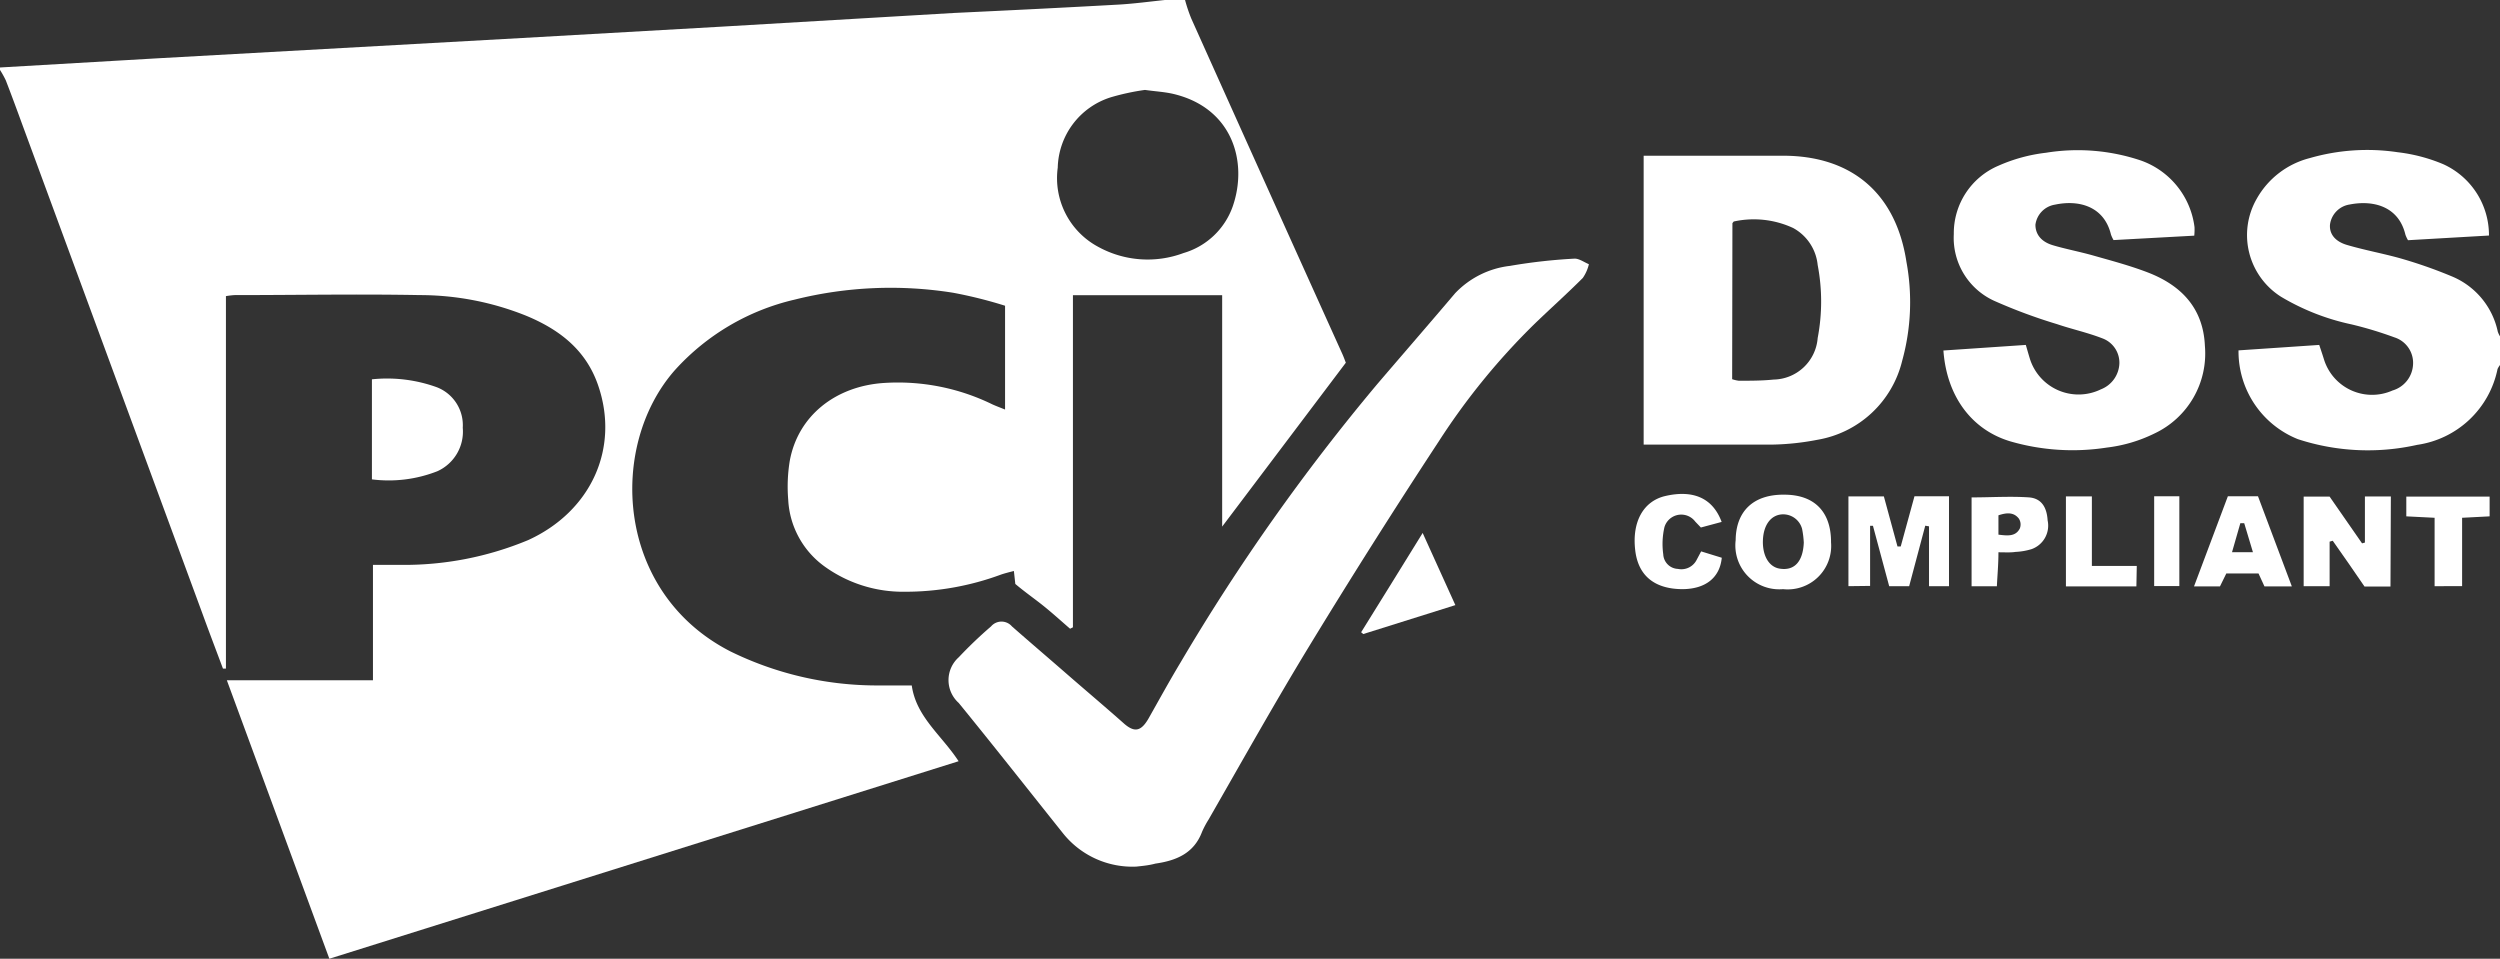
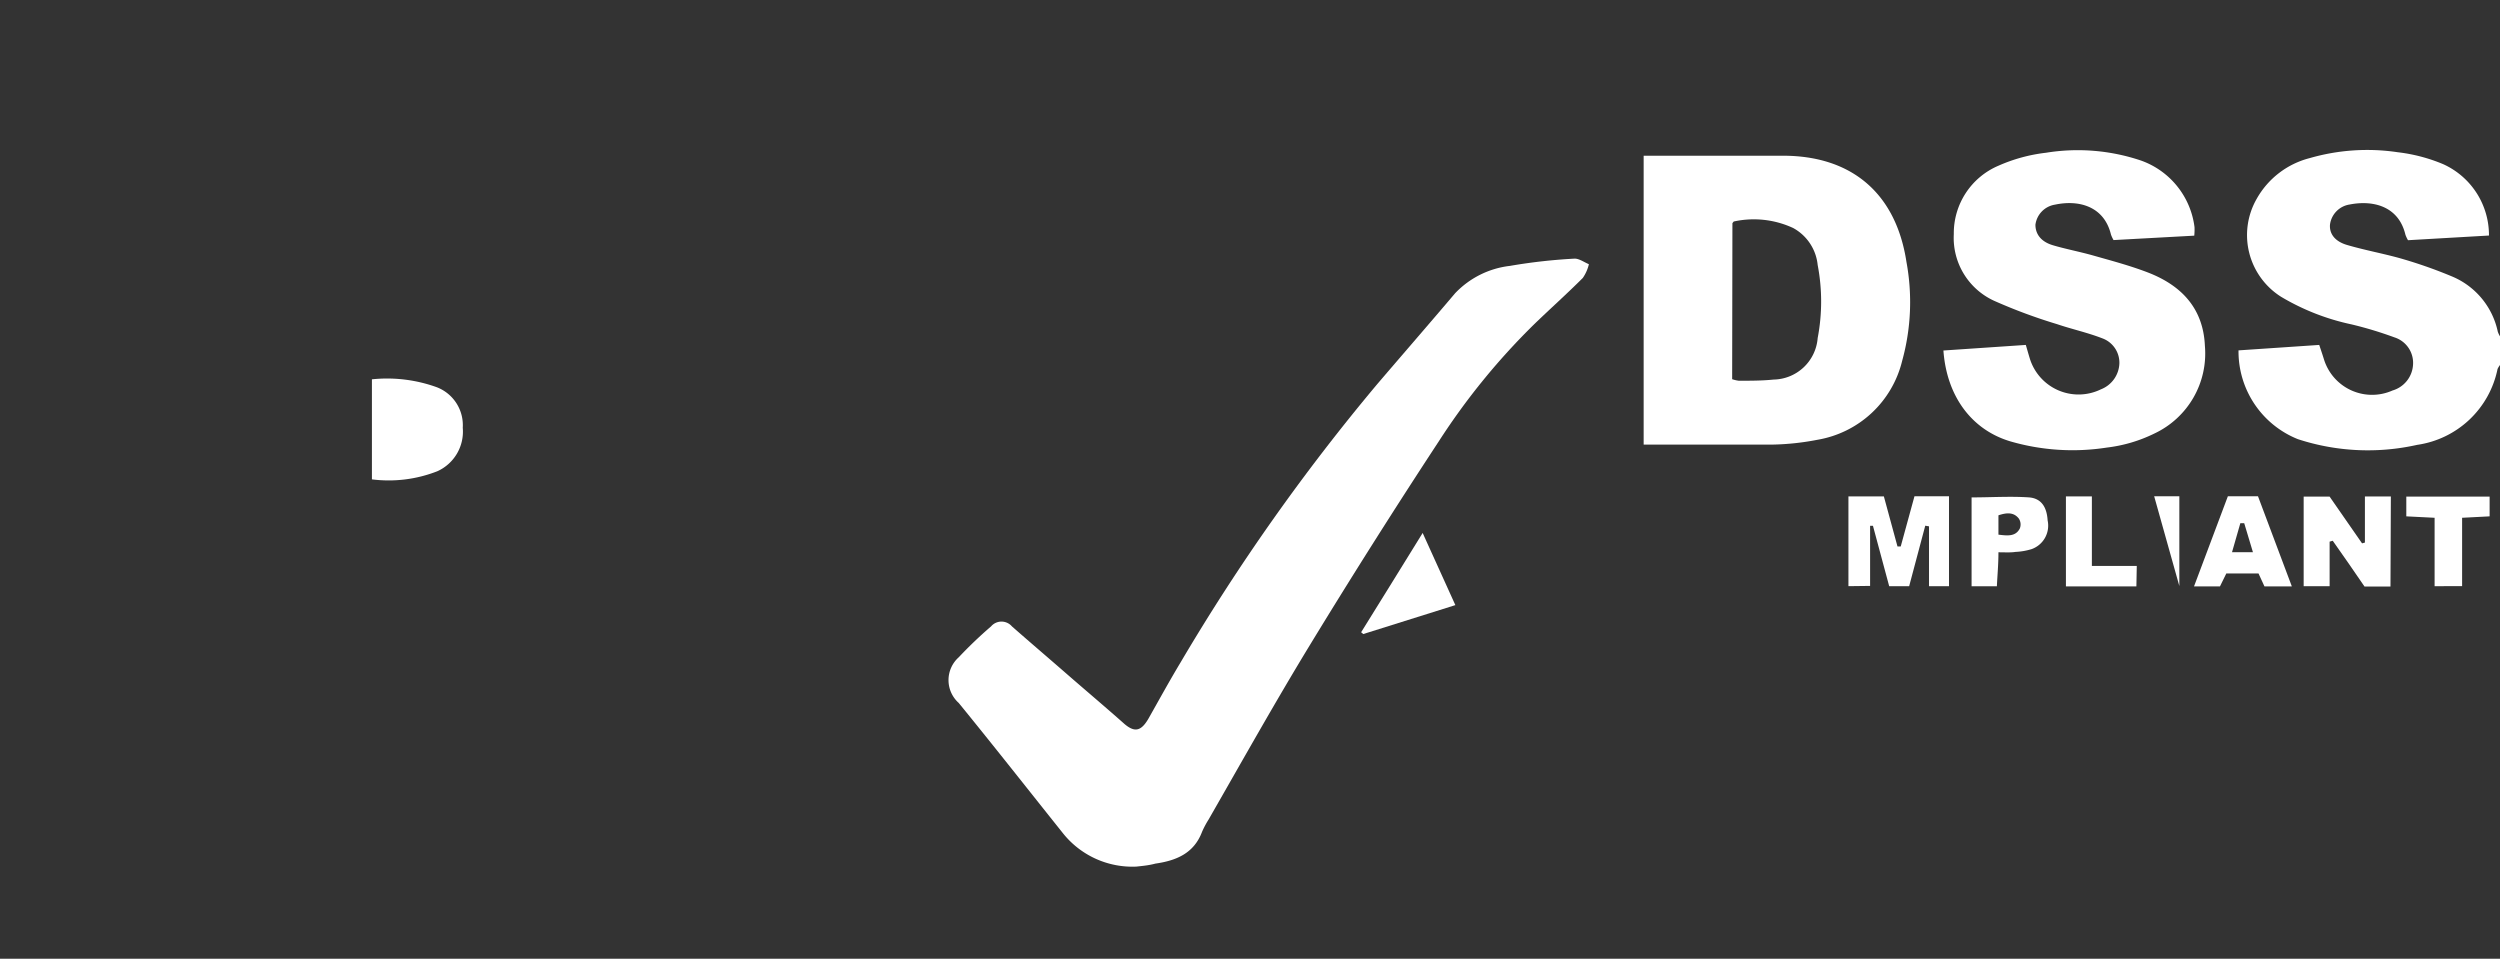
<svg xmlns="http://www.w3.org/2000/svg" viewBox="0 0 192.65 73.88">
  <rect x="0" y="0" width="192.65" height="73.88" fill="#333333" stroke="none" />
  <defs>
    <style> .cls-1 { fill: #fff; } </style>
  </defs>
  <title>compliance-pci</title>
  <g id="Layer_2" data-name="Layer 2">
    <g id="Columns">
      <g>
-         <path class="cls-1" d="M91.32,0a12,12,0,0,0,.48,1.43q5.79,12.9,11.62,25.8c.12.26.21.52.29.72L94.18,40.58V22.75H82.68V48.34l-.22.11c-.67-.58-1.32-1.17-2-1.72S79,45.64,78.24,45l-.11-1c-.39.1-.71.18-1,.28a21.26,21.26,0,0,1-7.44,1.32,10.32,10.32,0,0,1-6.22-2,6.76,6.76,0,0,1-2.73-5.09,12.26,12.26,0,0,1,.12-3c.63-3.45,3.51-5.76,7.28-6a16.56,16.56,0,0,1,8.31,1.64c.28.13.58.24,1,.41v-8a34.39,34.39,0,0,0-4-1,30.5,30.5,0,0,0-12.22.53A17.87,17.87,0,0,0,52,28.53c-5.15,5.85-4.59,17.11,4.27,21.66a25.65,25.65,0,0,0,11.14,2.63c.92,0,1.85,0,2.85,0,.34,2.43,2.29,3.82,3.61,5.84L25.38,73.88l-7.9-21.46H28.74V43.53h2.11a24.84,24.84,0,0,0,9.85-1.91c4.86-2.22,7.06-7.09,5.39-11.93-.94-2.74-3-4.31-5.57-5.37a22,22,0,0,0-8.18-1.58c-4.75-.09-9.5,0-14.25,0a5.73,5.73,0,0,0-.68.08V51.52l-.23,0c-.52-1.39-1.05-2.78-1.56-4.18L1.73,9.63C1.31,8.48.89,7.34.45,6.2A7.19,7.19,0,0,0,0,5.39V5.2l12.2-.71,28-1.56,15.47-.88L73.49,1C77.75.8,82,.59,86.27.35,87.44.28,88.61.12,89.77,0ZM88.23,6.93a18,18,0,0,0-2.64.57,5.83,5.83,0,0,0-4.08,5.42A6,6,0,0,0,84.59,19a7.9,7.9,0,0,0,6.61.5A5.72,5.72,0,0,0,95,15.89c1.17-3.39,0-7.56-4.57-8.65C89.75,7.08,89.08,7.05,88.23,6.93Z" />
        <path class="cls-1" d="M192.65,28.13a1.44,1.44,0,0,0-.19.31,7.39,7.39,0,0,1-6.19,5.84,17.33,17.33,0,0,1-9.2-.44A7.28,7.28,0,0,1,172.5,27l6.22-.42c.14.42.26.77.37,1.13a3.88,3.88,0,0,0,5.28,2.38,2.2,2.2,0,0,0,1.58-2A2.06,2.06,0,0,0,184.52,26a29.16,29.16,0,0,0-3.3-1,17.83,17.83,0,0,1-5.44-2.13,5.62,5.62,0,0,1-1.89-7.53A6.55,6.55,0,0,1,178,12.18a15.94,15.94,0,0,1,6.76-.45,12.9,12.9,0,0,1,3.51.92,6,6,0,0,1,3.53,5.5l-6.24.36a2.46,2.46,0,0,1-.2-.43c-.52-2.18-2.47-2.68-4.3-2.32a1.8,1.8,0,0,0-1.51,1.54c-.06.7.36,1.29,1.29,1.57,1.32.39,2.68.64,4,1a35.76,35.76,0,0,1,4.08,1.42,5.94,5.94,0,0,1,3.56,4.27,1.83,1.83,0,0,0,.21.42Z" />
        <path class="cls-1" d="M87.57,66.78a6.84,6.84,0,0,1-5.69-2.61c-2.66-3.33-5.3-6.69-8-10a2.36,2.36,0,0,1,0-3.52,33,33,0,0,1,2.49-2.38,1.06,1.06,0,0,1,1.61,0c1.4,1.23,2.82,2.44,4.22,3.66s3,2.57,4.43,3.84c.81.7,1.31.58,1.88-.41.82-1.45,1.62-2.91,2.48-4.34a159.24,159.24,0,0,1,15.14-21.42c2-2.34,4-4.64,6-7a6.92,6.92,0,0,1,4.22-2.11,42.39,42.39,0,0,1,5-.56c.35,0,.73.28,1.09.43a3.11,3.11,0,0,1-.47,1.06c-1.23,1.23-2.52,2.38-3.76,3.58a52.4,52.4,0,0,0-7.33,9q-5.07,7.72-9.88,15.61c-2.72,4.46-5.26,9-7.87,13.55a7.07,7.07,0,0,0-.5.94c-.63,1.67-2,2.22-3.6,2.45C88.53,66.69,87.93,66.74,87.57,66.78Z" />
        <path class="cls-1" d="M126.66,12H137.4c5.31,0,8.71,2.92,9.51,8.18a17,17,0,0,1-.33,7.63,8.11,8.11,0,0,1-6.53,6.08,19.88,19.88,0,0,1-3.43.37c-3,0-5.91,0-8.86,0h-1.1Zm6.82,17.22a2.6,2.6,0,0,0,.51.12c.9,0,1.8,0,2.68-.09a3.47,3.47,0,0,0,3.4-3.2,15,15,0,0,0,0-5.63,3.66,3.66,0,0,0-1.89-2.85,7.21,7.21,0,0,0-4.58-.5s-.07.09-.1.13Z" />
        <path class="cls-1" d="M169.09,18.16l-6.22.34a2.46,2.46,0,0,1-.2-.43c-.53-2.18-2.48-2.69-4.31-2.3a1.8,1.8,0,0,0-1.51,1.55c0,.69.4,1.29,1.32,1.57s2.12.51,3.17.81c1.41.4,2.84.78,4.21,1.31,2.57,1,4.24,2.77,4.36,5.65a6.81,6.81,0,0,1-3.9,6.75,11.29,11.29,0,0,1-3.66,1.08,17.18,17.18,0,0,1-7.44-.48c-3-.9-4.9-3.5-5.15-7l6.35-.43c.12.41.22.77.33,1.12A3.93,3.93,0,0,0,161.9,30a2.23,2.23,0,0,0,1.42-2A2,2,0,0,0,162,26.07c-1.13-.44-2.33-.7-3.48-1.09a41,41,0,0,1-4.76-1.76,5.33,5.33,0,0,1-3.2-5.18A5.65,5.65,0,0,1,154,12.77a12.6,12.6,0,0,1,3.67-1,15.26,15.26,0,0,1,7.31.6,6.27,6.27,0,0,1,4.13,5.14A4.9,4.9,0,0,1,169.09,18.16Z" />
        <path class="cls-1" d="M28.66,36.94V29.23a11.26,11.26,0,0,1,5,.61,3.13,3.13,0,0,1,2,3.12,3.35,3.35,0,0,1-1.95,3.35A10.24,10.24,0,0,1,28.66,36.94Z" />
        <path class="cls-1" d="M142.44,45.17V38.25h2.73l1.05,3.86h.25l1.06-3.87h2.66v6.93h-1.54V40.56l-.29-.05-1.24,4.66h-1.54l-1.25-4.65-.22,0v4.63Z" />
        <path class="cls-1" d="M184.21,45.2h-2L181,43.44l-1.24-1.77-.24.07v3.43h-2v-6.9h2l2.5,3.6.22-.06V38.26h2Z" />
-         <path class="cls-1" d="M137.5,38.12c2.34,0,3.61,1.34,3.6,3.67a3.35,3.35,0,0,1-3.7,3.61,3.38,3.38,0,0,1-3.65-3.77C133.77,39.37,135.14,38.09,137.5,38.12ZM139,41.81a7.35,7.35,0,0,0-.13-1.05,1.51,1.51,0,0,0-1.59-1.12c-.84.08-1.39.84-1.43,2s.45,2.05,1.3,2.18C138.28,44,138.94,43.27,139,41.81Z" />
        <path class="cls-1" d="M176.61,45.19H174.5l-.46-1h-2.48l-.49,1h-2c.88-2.36,1.74-4.64,2.61-6.95H174Zm-3.67-4.87h-.3L172,42.55h1.61Z" />
-         <path class="cls-1" d="M131.09,42.49l1.59.49c-.15,1.54-1.25,2.4-3,2.42-2.14,0-3.44-1-3.67-3-.26-2.19.63-3.79,2.33-4.18,2.14-.49,3.65.16,4.33,2l-1.6.43-.43-.45a1.35,1.35,0,0,0-2.38.43,5.79,5.79,0,0,0-.09,2.08,1.18,1.18,0,0,0,1.13,1.13,1.32,1.32,0,0,0,1.45-.71Z" />
        <path class="cls-1" d="M154,42.56c0,.94-.08,1.75-.12,2.62h-1.95V38.33c1.48,0,3-.1,4.44,0,.95.08,1.36.77,1.42,1.77a1.92,1.92,0,0,1-1.25,2.22,5,5,0,0,1-1.22.21C154.92,42.59,154.51,42.56,154,42.56Zm0-1.36c.72.09,1.31.15,1.64-.46a.83.83,0,0,0-.07-.78c-.41-.53-1-.44-1.57-.25Z" />
        <path class="cls-1" d="M112.15,46.63l-7.1,2.23-.16-.14c1.54-2.47,3.07-4.95,4.74-7.65Z" />
        <path class="cls-1" d="M187.61,45.17V39.9l-2.18-.11V38.27h6.42v1.52l-2.12.11v5.27Z" />
        <path class="cls-1" d="M164.63,45.19H159.2V38.25h2v5.36h3.46Z" />
-         <path class="cls-1" d="M166,38.24h1.94v6.92H166Z" />
+         <path class="cls-1" d="M166,38.24h1.94v6.92Z" />
      </g>
    </g>
  </g>
</svg>